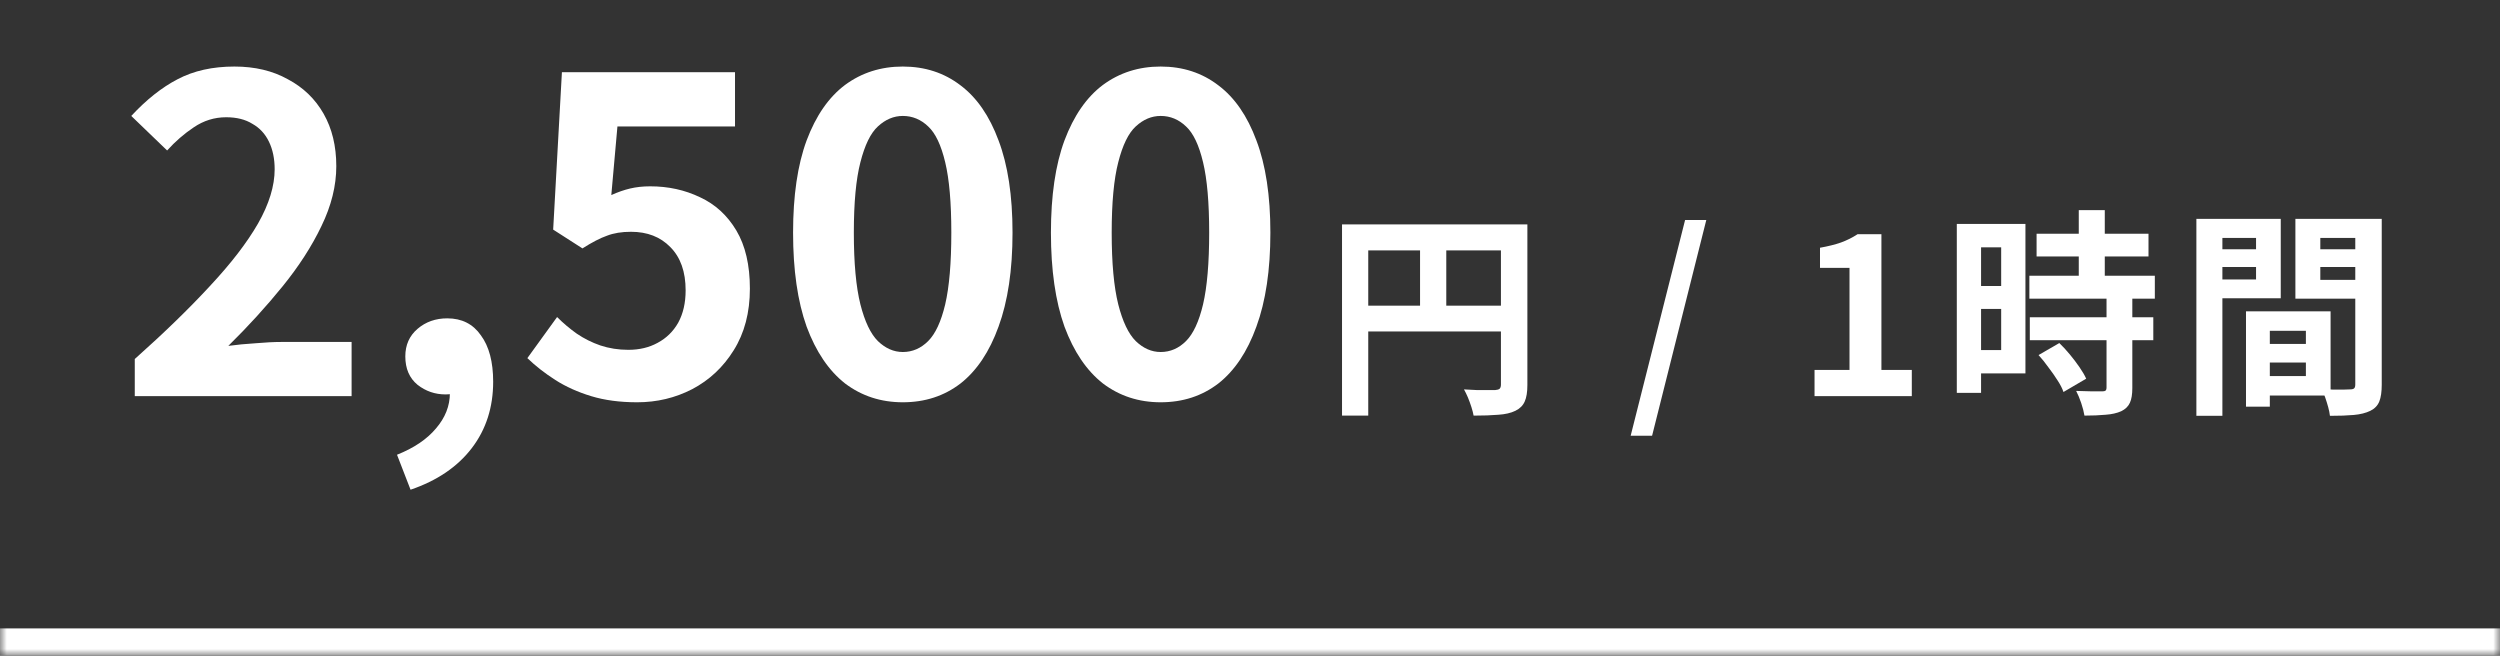
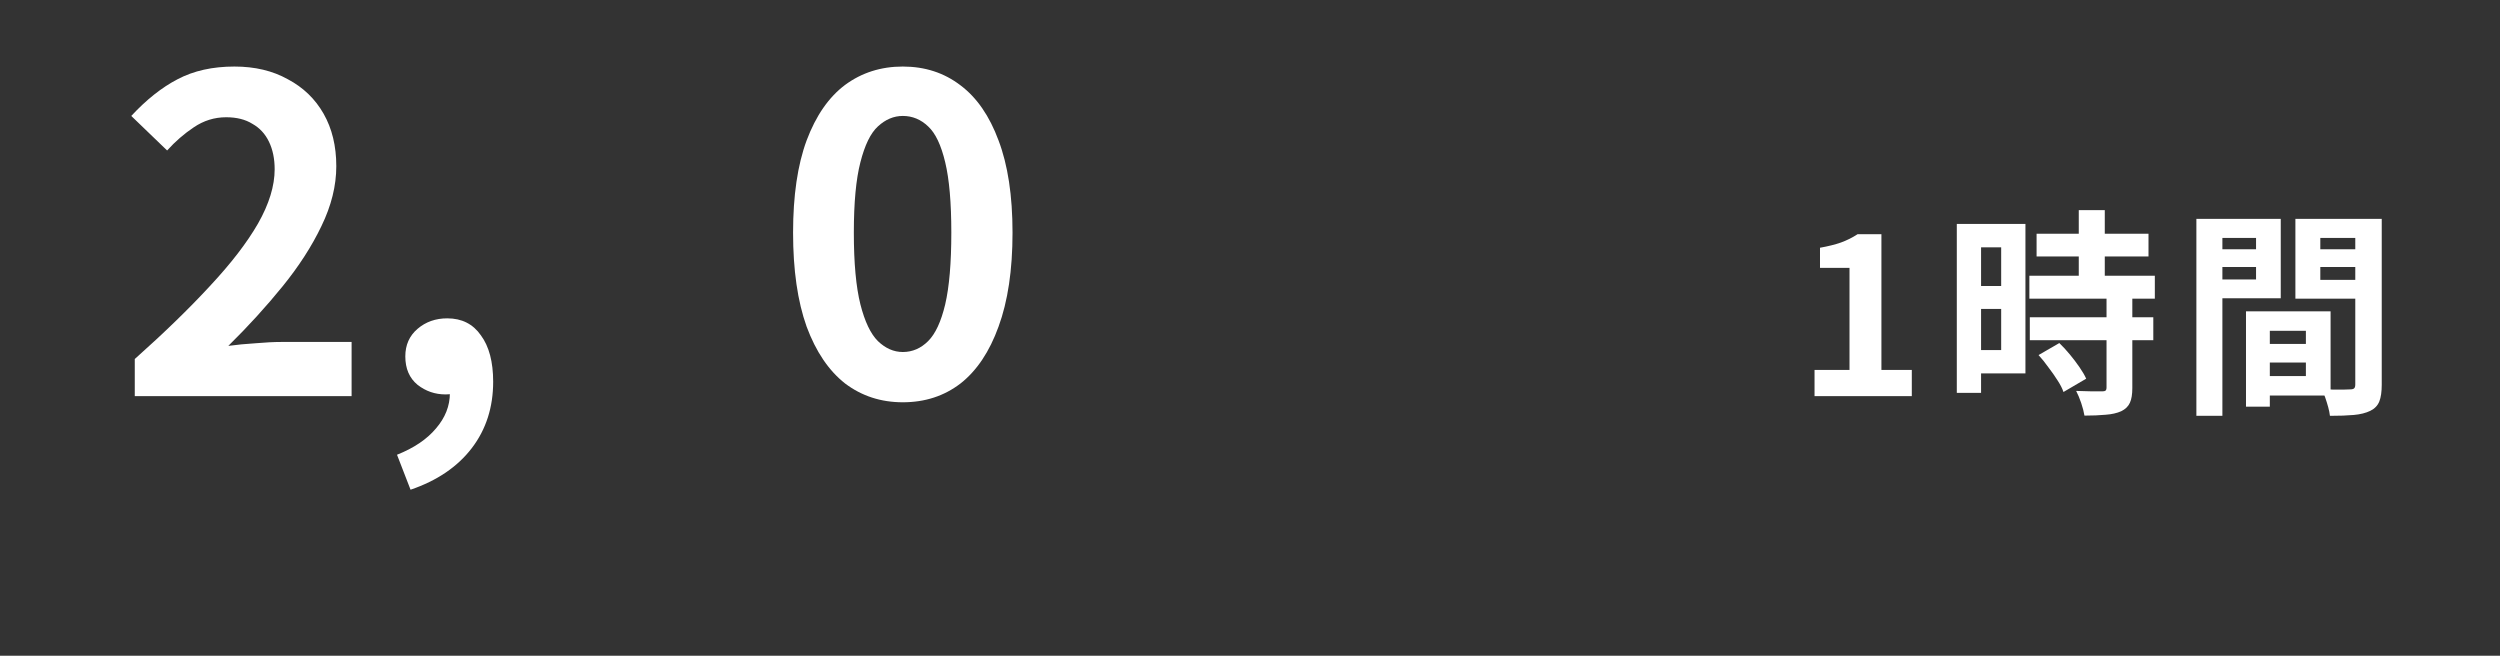
<svg xmlns="http://www.w3.org/2000/svg" width="183" height="48" viewBox="0 0 183 48" fill="none">
  <rect x="0" y="0" width="183" height="48" fill="#333333" stroke="none" />
  <mask id="path-1-inside-1_1073_1353" fill="white">
    <path d="M0 0H183V48H0V0Z" />
  </mask>
-   <path d="M183 46H0V50H183V46Z" fill="white" mask="url(#path-1-inside-1_1073_1353)" />
  <path d="M165.319 25.175H169.687V26.535H165.319V25.175ZM165.207 22.791H170.599V28.951H165.207V27.527H168.791V24.215H165.207V22.791ZM164.407 22.791H166.151V29.767H164.407V22.791ZM161.735 18.247H165.735V19.543H161.735V18.247ZM169.159 18.247H173.191V19.543H169.159V18.247ZM172.407 16.023H174.343V28.167C174.343 28.679 174.285 29.085 174.167 29.383C174.05 29.682 173.831 29.911 173.511 30.071C173.181 30.231 172.775 30.333 172.295 30.375C171.826 30.418 171.245 30.439 170.551 30.439C170.53 30.247 170.487 30.034 170.423 29.799C170.359 29.565 170.285 29.325 170.199 29.079C170.114 28.845 170.023 28.642 169.927 28.471C170.215 28.493 170.498 28.509 170.775 28.519C171.063 28.519 171.319 28.519 171.543 28.519C171.778 28.509 171.938 28.503 172.023 28.503C172.173 28.503 172.274 28.477 172.327 28.423C172.381 28.37 172.407 28.274 172.407 28.135V16.023ZM161.879 16.023H166.951V21.831H161.879V20.455H165.143V17.415H161.879V16.023ZM173.431 16.023V17.415H169.847V20.487H173.431V21.863H168.023V16.023H173.431ZM160.775 16.023H162.679V30.439H160.775V16.023Z" fill="white" />
  <path d="M149.078 17.111H157.27V18.775H149.078V17.111ZM148.55 20.183H157.734V21.863H148.55V20.183ZM148.582 23.223H157.622V24.903H148.582V23.223ZM152.166 15.383H154.07V21.271H152.166V15.383ZM154.198 21.783H156.086V28.407C156.086 28.866 156.028 29.223 155.91 29.479C155.793 29.745 155.58 29.953 155.27 30.103C154.961 30.241 154.582 30.327 154.134 30.359C153.697 30.401 153.18 30.423 152.582 30.423C152.54 30.156 152.46 29.847 152.342 29.495C152.225 29.154 152.102 28.86 151.974 28.615C152.369 28.625 152.753 28.636 153.126 28.647C153.5 28.647 153.75 28.647 153.878 28.647C153.996 28.647 154.076 28.631 154.118 28.599C154.172 28.556 154.198 28.476 154.198 28.359V21.783ZM149.222 25.991L150.742 25.111C150.998 25.356 151.254 25.634 151.51 25.943C151.766 26.252 152.001 26.561 152.214 26.871C152.428 27.18 152.593 27.463 152.71 27.719L151.046 28.695C150.961 28.439 150.817 28.156 150.614 27.847C150.412 27.527 150.188 27.207 149.942 26.887C149.708 26.556 149.468 26.258 149.222 25.991ZM144.15 16.391H148.262V27.335H144.15V25.623H146.486V18.103H144.15V16.391ZM144.246 20.935H147.35V22.615H144.246V20.935ZM143.238 16.391H145.014V28.759H143.238V16.391Z" fill="white" />
  <path d="M132.824 28.999V27.079H135.384V19.607H133.224V18.135C133.822 18.028 134.334 17.9 134.76 17.751C135.198 17.591 135.603 17.388 135.976 17.143H137.72V27.079H139.944V28.999H132.824Z" fill="white" />
-   <path d="M119.365 31.895L123.349 16.104H124.901L120.933 31.895H119.365Z" fill="white" />
-   <path d="M98.236 16.424H110.78V18.328H100.156V30.424H98.236V16.424ZM109.868 16.424H111.804V28.184C111.804 28.696 111.74 29.096 111.612 29.384C111.484 29.683 111.255 29.912 110.924 30.072C110.594 30.232 110.178 30.328 109.676 30.36C109.186 30.402 108.583 30.424 107.868 30.424C107.836 30.242 107.783 30.035 107.708 29.8C107.634 29.565 107.548 29.331 107.452 29.096C107.356 28.872 107.26 28.674 107.164 28.504C107.474 28.525 107.783 28.541 108.092 28.552C108.412 28.552 108.695 28.552 108.94 28.552C109.186 28.552 109.356 28.552 109.452 28.552C109.602 28.541 109.708 28.509 109.772 28.456C109.836 28.392 109.868 28.291 109.868 28.152V16.424ZM99.276 22.376H110.812V24.264H99.276V22.376ZM103.948 17.464H105.868V23.32H103.948V17.464Z" fill="white" />
-   <path d="M84.96 29.447C83.36 29.447 81.952 28.988 80.736 28.071C79.541 27.132 78.602 25.746 77.92 23.911C77.258 22.055 76.928 19.762 76.928 17.031C76.928 14.322 77.258 12.071 77.92 10.279C78.602 8.466 79.541 7.111 80.736 6.215C81.952 5.319 83.36 4.871 84.96 4.871C86.581 4.871 87.989 5.33 89.184 6.247C90.378 7.143 91.306 8.487 91.968 10.279C92.65 12.071 92.992 14.322 92.992 17.031C92.992 19.762 92.65 22.055 91.968 23.911C91.306 25.746 90.378 27.132 89.184 28.071C87.989 28.988 86.581 29.447 84.96 29.447ZM84.96 25.767C85.664 25.767 86.282 25.5 86.816 24.967C87.349 24.434 87.765 23.538 88.064 22.279C88.362 20.999 88.512 19.25 88.512 17.031C88.512 14.834 88.362 13.116 88.064 11.879C87.765 10.62 87.349 9.746 86.816 9.255C86.282 8.743 85.664 8.487 84.96 8.487C84.298 8.487 83.69 8.743 83.136 9.255C82.602 9.746 82.176 10.62 81.856 11.879C81.536 13.116 81.376 14.834 81.376 17.031C81.376 19.25 81.536 20.999 81.856 22.279C82.176 23.538 82.602 24.434 83.136 24.967C83.69 25.5 84.298 25.767 84.96 25.767Z" fill="white" />
  <path d="M66.085 29.447C64.485 29.447 63.077 28.988 61.861 28.071C60.666 27.132 59.727 25.746 59.045 23.911C58.383 22.055 58.053 19.762 58.053 17.031C58.053 14.322 58.383 12.071 59.045 10.279C59.727 8.466 60.666 7.111 61.861 6.215C63.077 5.319 64.485 4.871 66.085 4.871C67.706 4.871 69.114 5.33 70.309 6.247C71.503 7.143 72.431 8.487 73.093 10.279C73.775 12.071 74.117 14.322 74.117 17.031C74.117 19.762 73.775 22.055 73.093 23.911C72.431 25.746 71.503 27.132 70.309 28.071C69.114 28.988 67.706 29.447 66.085 29.447ZM66.085 25.767C66.789 25.767 67.407 25.5 67.941 24.967C68.474 24.434 68.89 23.538 69.189 22.279C69.487 20.999 69.637 19.25 69.637 17.031C69.637 14.834 69.487 13.116 69.189 11.879C68.89 10.62 68.474 9.746 67.941 9.255C67.407 8.743 66.789 8.487 66.085 8.487C65.423 8.487 64.815 8.743 64.261 9.255C63.727 9.746 63.301 10.62 62.981 11.879C62.661 13.116 62.501 14.834 62.501 17.031C62.501 19.25 62.661 20.999 62.981 22.279C63.301 23.538 63.727 24.434 64.261 24.967C64.815 25.5 65.423 25.767 66.085 25.767Z" fill="white" />
-   <path d="M46.636 29.447C45.377 29.447 44.257 29.298 43.276 28.999C42.294 28.7 41.419 28.306 40.651 27.815C39.883 27.324 39.201 26.791 38.603 26.215L40.779 23.207C41.227 23.655 41.708 24.06 42.219 24.423C42.753 24.786 43.329 25.074 43.947 25.287C44.587 25.5 45.27 25.607 45.995 25.607C46.806 25.607 47.521 25.436 48.139 25.095C48.779 24.754 49.281 24.263 49.644 23.623C50.006 22.962 50.188 22.172 50.188 21.255C50.188 19.89 49.814 18.834 49.068 18.087C48.342 17.34 47.382 16.967 46.188 16.967C45.505 16.967 44.918 17.063 44.428 17.255C43.937 17.426 43.34 17.735 42.636 18.183L40.492 16.807L41.132 5.287H53.803V9.255H45.196L44.748 14.279C45.217 14.066 45.675 13.906 46.123 13.799C46.572 13.692 47.062 13.639 47.596 13.639C48.918 13.639 50.134 13.906 51.243 14.439C52.353 14.951 53.238 15.762 53.9 16.871C54.561 17.98 54.892 19.399 54.892 21.127C54.892 22.876 54.497 24.38 53.708 25.639C52.94 26.876 51.926 27.826 50.667 28.487C49.43 29.127 48.086 29.447 46.636 29.447Z" fill="white" />
  <path d="M30.052 35.847L29.061 33.287C30.298 32.796 31.247 32.156 31.909 31.367C32.591 30.577 32.932 29.713 32.932 28.775L32.773 25.415L34.437 28.199C34.181 28.433 33.892 28.604 33.572 28.711C33.274 28.817 32.954 28.871 32.612 28.871C31.845 28.871 31.162 28.636 30.564 28.167C29.967 27.676 29.669 26.983 29.669 26.087C29.669 25.255 29.967 24.583 30.564 24.071C31.162 23.559 31.887 23.303 32.74 23.303C33.807 23.303 34.629 23.719 35.205 24.551C35.802 25.361 36.1 26.492 36.1 27.943C36.1 29.82 35.578 31.441 34.532 32.807C33.487 34.172 31.994 35.185 30.052 35.847Z" fill="white" />
  <path d="M9.865 28.999V26.279C12.02 24.359 13.855 22.578 15.369 20.935C16.905 19.292 18.079 17.767 18.889 16.359C19.7 14.93 20.105 13.607 20.105 12.391C20.105 11.623 19.967 10.951 19.689 10.375C19.412 9.799 19.007 9.362 18.473 9.063C17.961 8.743 17.321 8.583 16.553 8.583C15.7 8.583 14.911 8.828 14.185 9.319C13.481 9.788 12.831 10.354 12.233 11.015L9.609 8.487C10.719 7.292 11.849 6.396 13.001 5.799C14.175 5.18 15.561 4.871 17.161 4.871C18.655 4.871 19.956 5.18 21.065 5.799C22.196 6.396 23.071 7.239 23.689 8.327C24.308 9.415 24.617 10.695 24.617 12.167C24.617 13.596 24.255 15.058 23.529 16.551C22.825 18.023 21.876 19.495 20.681 20.967C19.487 22.439 18.164 23.89 16.713 25.319C17.332 25.234 17.993 25.17 18.697 25.127C19.423 25.063 20.063 25.031 20.617 25.031H25.737V28.999H9.865Z" fill="white" />
</svg>